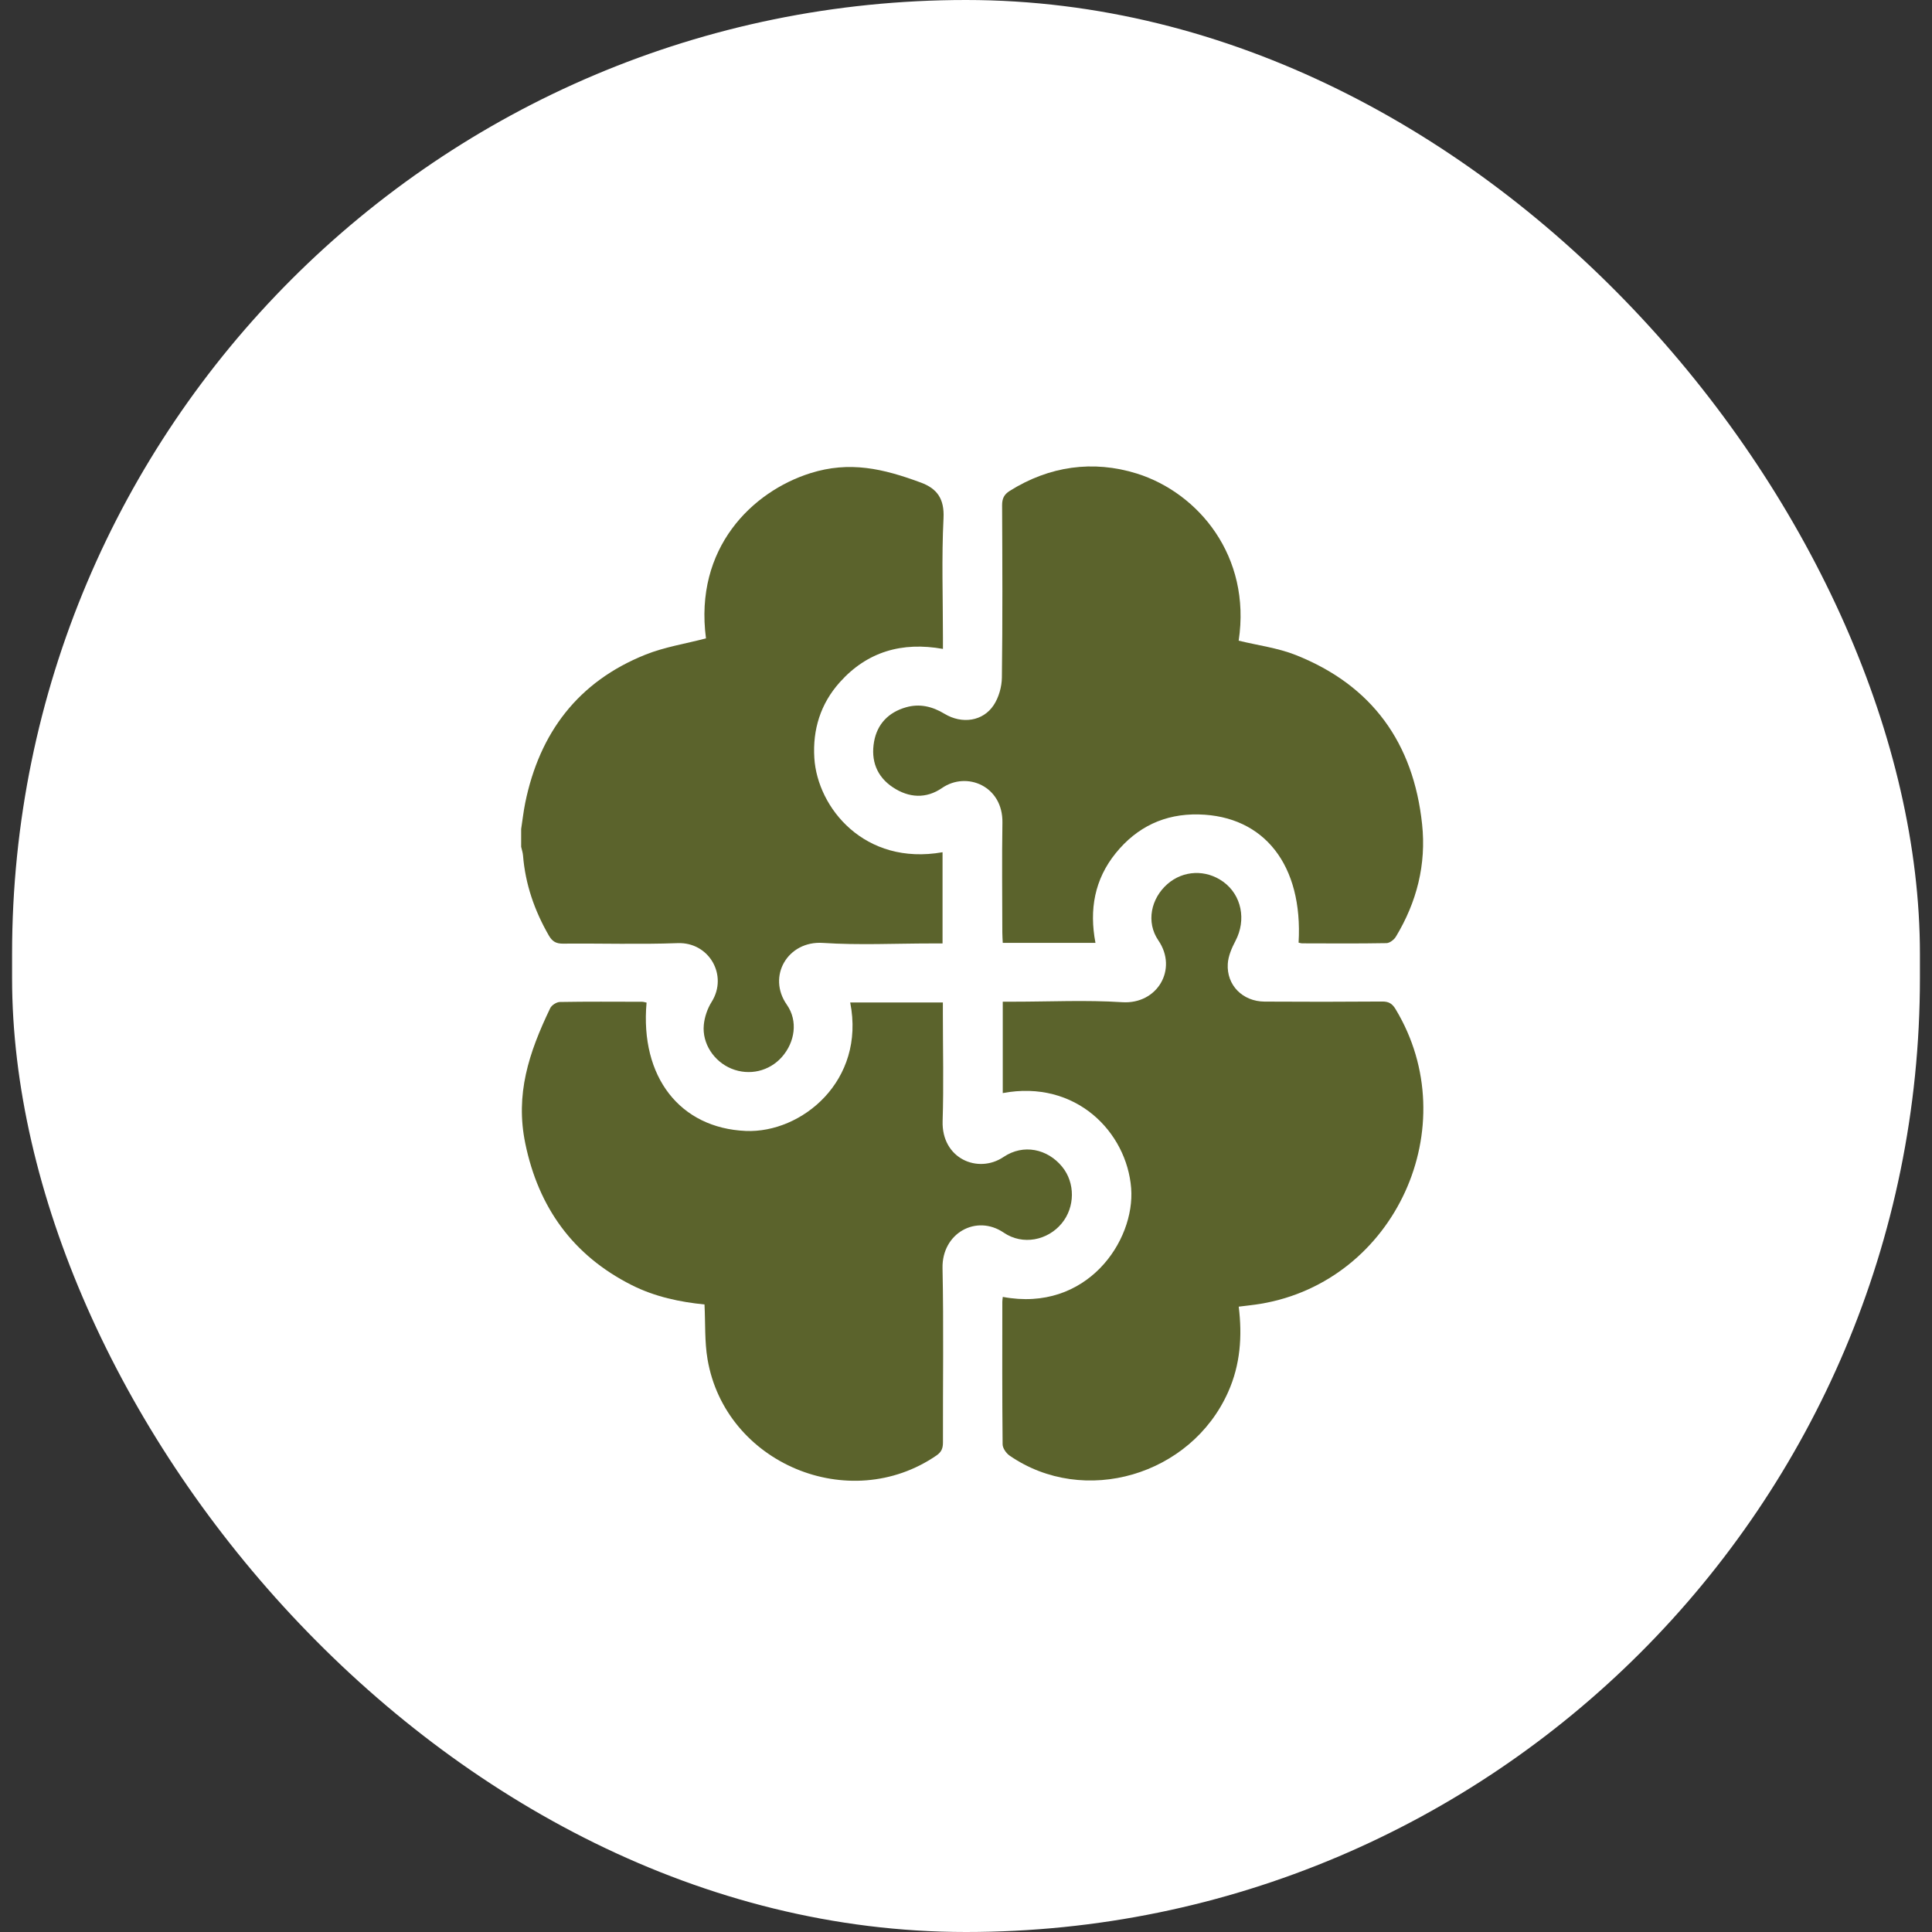
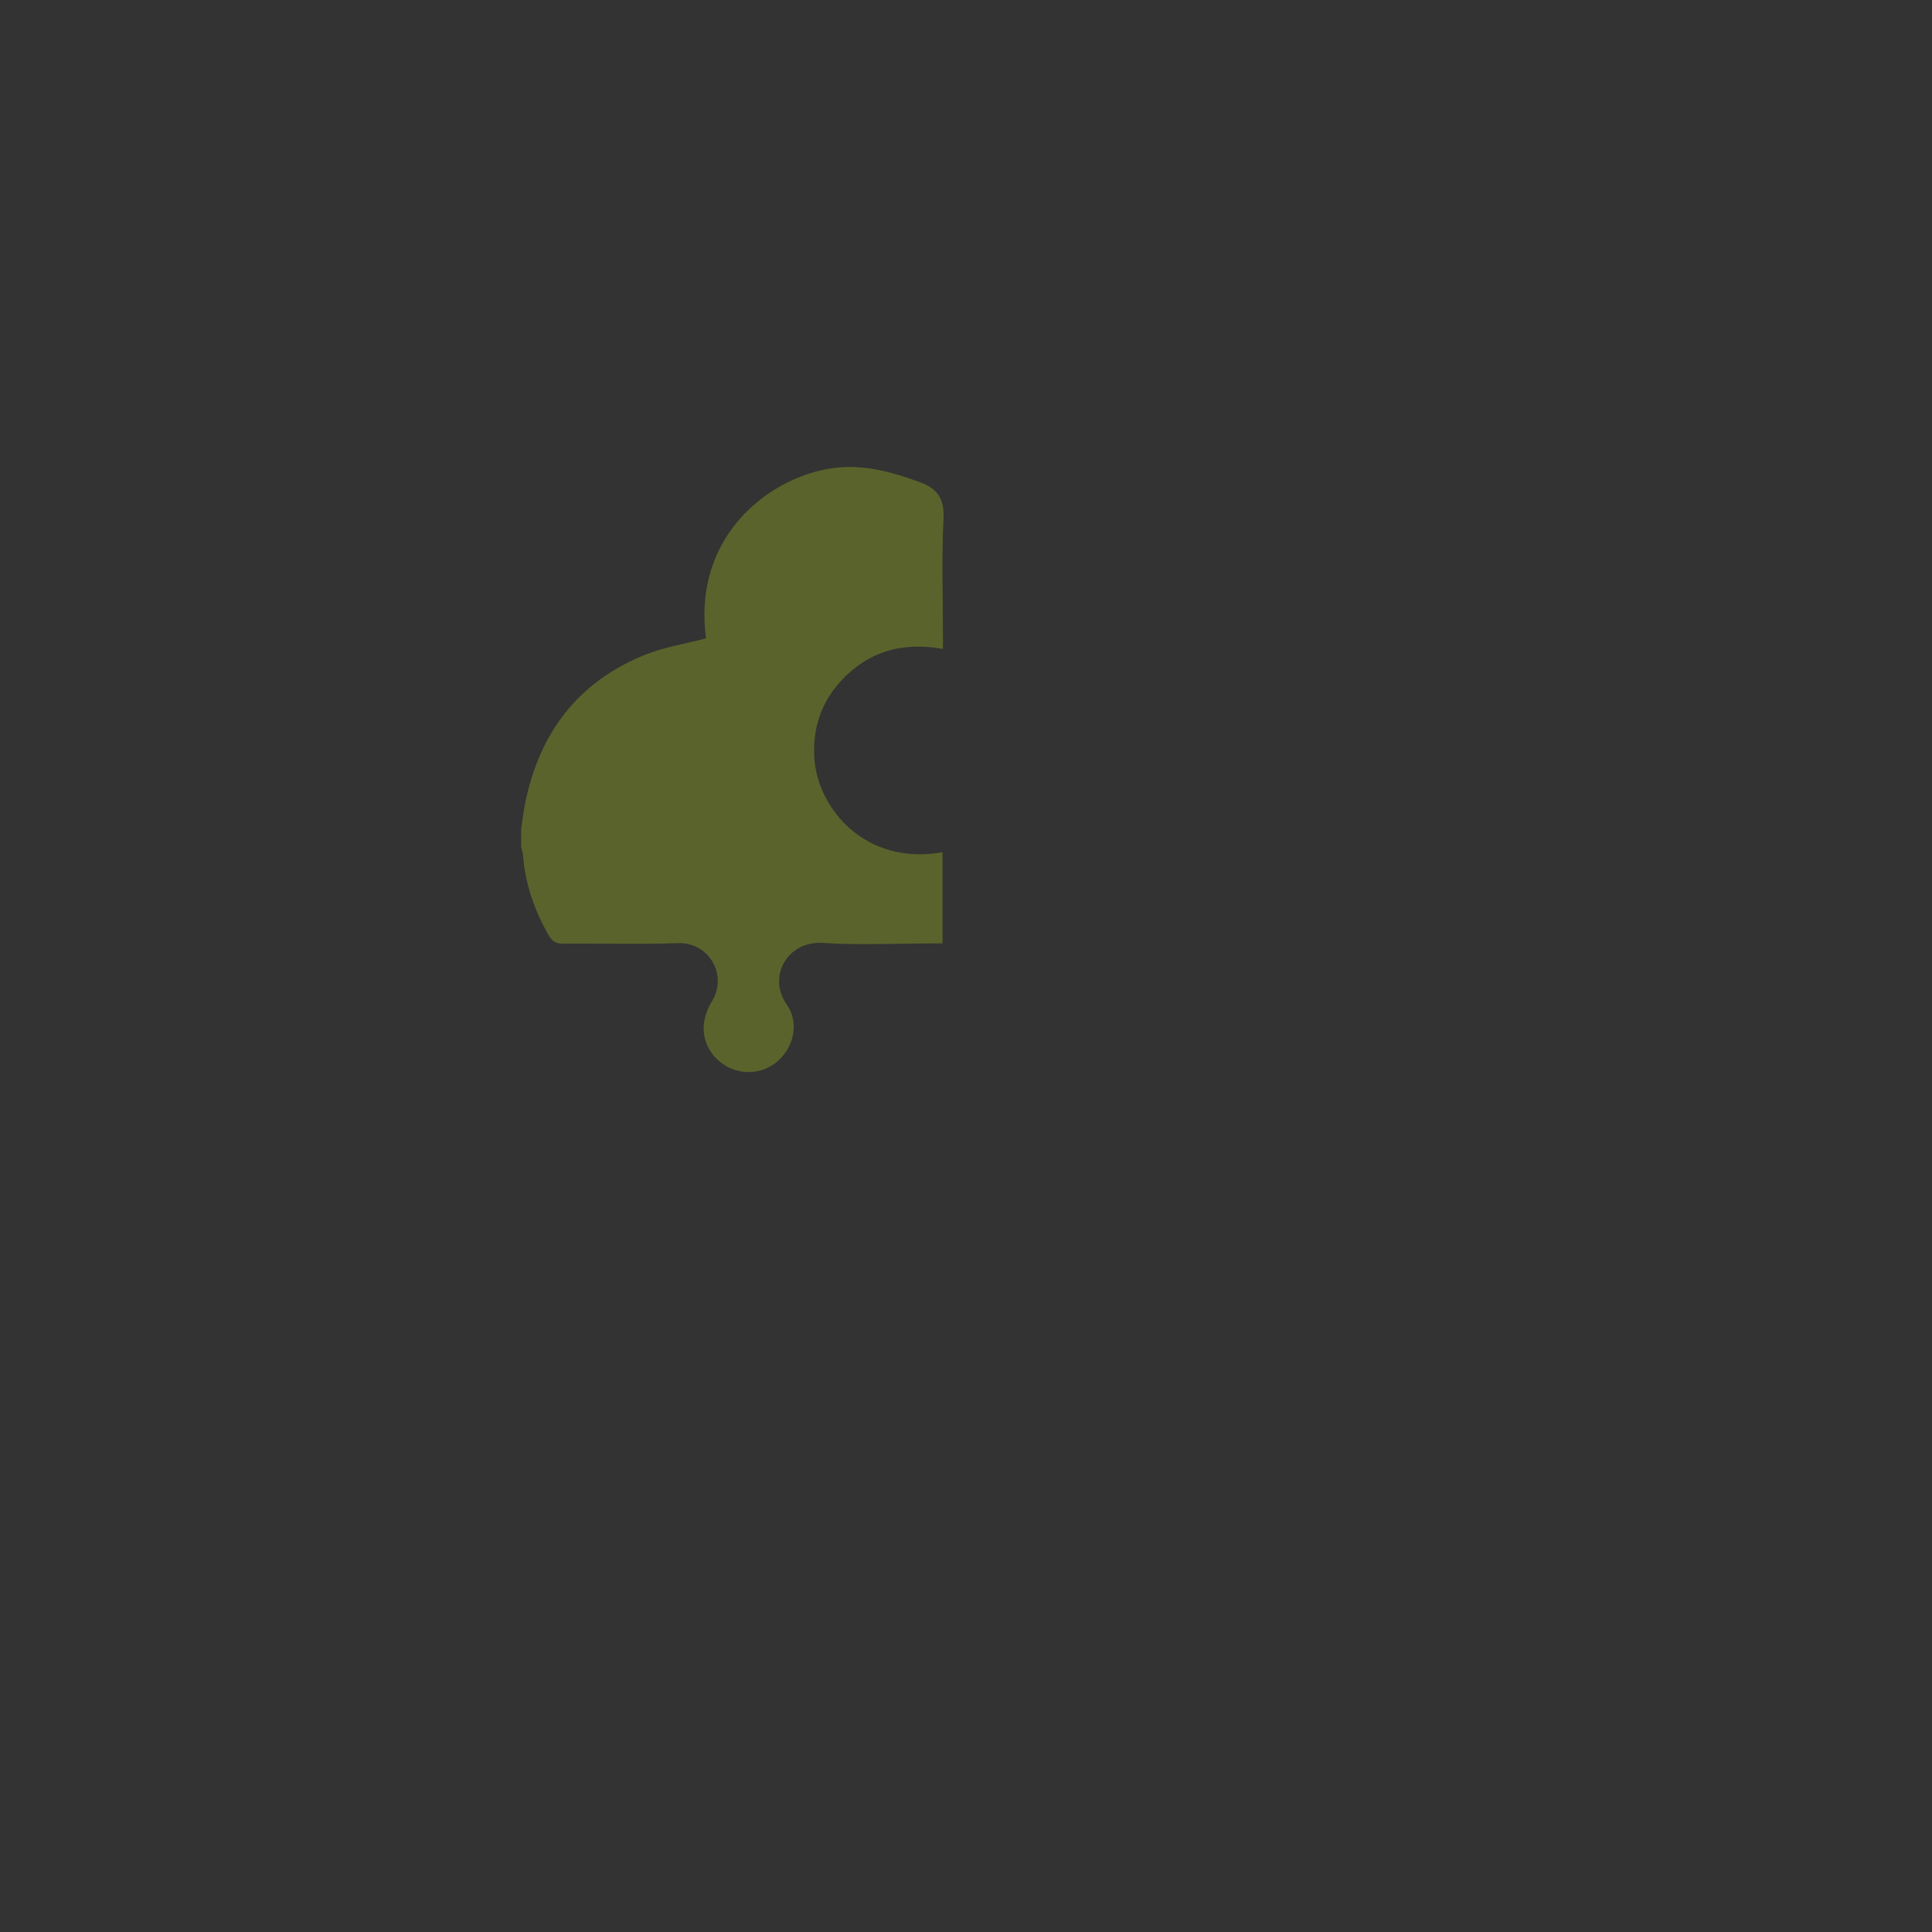
<svg xmlns="http://www.w3.org/2000/svg" width="80" height="80" viewBox="0 0 80 80" fill="none">
  <rect x="0" y="0" width="80" height="80" fill="#333333" stroke="none" />
-   <rect x="0.5" width="79" height="80" rx="39.5" fill="white" />
-   <path d="M22.784 41.745C22.843 41.621 23.045 41.493 23.183 41.49C24.316 41.47 25.45 41.479 26.584 41.481C26.647 41.481 26.711 41.504 26.773 41.516C26.496 44.601 28.163 46.714 30.881 46.83C33.186 46.928 35.847 44.759 35.205 41.511H39.042C39.042 41.662 39.042 41.807 39.042 41.952C39.042 43.442 39.079 44.932 39.032 46.42C38.983 47.978 40.499 48.62 41.556 47.907C42.375 47.355 43.375 47.571 43.981 48.312C44.526 48.978 44.519 49.984 43.964 50.657C43.385 51.361 42.351 51.578 41.562 51.041C40.429 50.269 38.998 51.062 39.028 52.51C39.078 54.914 39.039 57.32 39.046 59.725C39.046 59.964 38.99 60.12 38.781 60.265C35.175 62.746 30.029 60.599 29.297 56.281C29.173 55.553 29.211 54.797 29.172 54.015C28.178 53.917 27.128 53.703 26.154 53.211C23.721 51.983 22.296 49.993 21.751 47.347C21.333 45.317 21.889 43.607 22.784 41.745Z" fill="#5B632C" />
  <path d="M38.133 19.983C38.808 20.233 39.109 20.66 39.069 21.459C38.987 23.095 39.045 24.737 39.045 26.377C39.045 26.526 39.045 26.674 39.045 26.87C37.353 26.566 35.907 26.981 34.769 28.256C33.978 29.142 33.645 30.209 33.72 31.392C33.85 33.447 35.796 35.858 39.029 35.289V39.066C38.869 39.066 38.724 39.066 38.579 39.066C37.076 39.066 35.568 39.142 34.072 39.044C32.622 38.949 31.754 40.423 32.581 41.603C33.054 42.278 32.913 43.158 32.379 43.765C31.854 44.36 31.026 44.553 30.288 44.251C29.567 43.956 29.068 43.214 29.143 42.438C29.174 42.112 29.293 41.764 29.467 41.487C30.155 40.392 29.368 39.005 28.061 39.053C26.478 39.111 24.891 39.059 23.307 39.074C23.02 39.076 22.865 38.978 22.727 38.739C22.132 37.708 21.752 36.613 21.657 35.421C21.647 35.301 21.606 35.184 21.58 35.065C21.58 34.82 21.58 34.573 21.58 34.328C21.636 33.965 21.676 33.6 21.749 33.241C22.343 30.336 23.942 28.224 26.721 27.11C27.518 26.79 28.39 26.655 29.233 26.434C28.739 22.689 31.153 20.351 33.557 19.593C35.184 19.081 36.566 19.403 38.133 19.983Z" fill="#5B632C" />
-   <path d="M47.073 19.608C49.629 20.41 51.817 23.035 51.291 26.529C52.084 26.723 52.909 26.827 53.657 27.124C56.819 28.38 58.529 30.767 58.886 34.128C59.064 35.796 58.666 37.351 57.802 38.784C57.726 38.911 57.544 39.051 57.41 39.053C56.249 39.074 55.087 39.065 53.927 39.062C53.874 39.062 53.823 39.043 53.772 39.033C53.957 35.834 52.359 33.784 49.633 33.724C48.23 33.692 47.082 34.24 46.203 35.324C45.322 36.41 45.098 37.665 45.361 39.043H41.522C41.516 38.899 41.504 38.755 41.504 38.611C41.502 37.094 41.484 35.578 41.508 34.061C41.532 32.548 40.03 31.926 39.008 32.629C38.349 33.083 37.636 33.042 36.972 32.601C36.297 32.153 36.056 31.485 36.193 30.712C36.323 29.979 36.793 29.496 37.508 29.29C38.075 29.125 38.602 29.249 39.111 29.557C39.839 29.996 40.705 29.866 41.146 29.199C41.357 28.88 41.481 28.442 41.486 28.056C41.517 25.679 41.506 23.302 41.495 20.924C41.494 20.647 41.574 20.476 41.81 20.327C43.447 19.299 45.258 19.043 47.073 19.608Z" fill="#5B632C" />
-   <path d="M41.522 45.262V41.478C41.673 41.478 41.818 41.478 41.963 41.478C43.466 41.478 44.973 41.403 46.471 41.499C47.923 41.593 48.781 40.132 47.965 38.94C47.447 38.182 47.659 37.204 48.34 36.607C48.994 36.034 49.931 35.994 50.647 36.509C51.414 37.06 51.615 38.093 51.158 38.961C51.004 39.254 50.859 39.587 50.84 39.91C50.785 40.795 51.457 41.467 52.359 41.474C53.985 41.484 55.611 41.484 57.238 41.471C57.507 41.469 57.652 41.56 57.788 41.787C60.711 46.629 57.776 53.052 52.205 53.987C51.911 54.036 51.614 54.065 51.293 54.106C51.444 55.333 51.359 56.51 50.855 57.64C49.314 61.099 44.886 62.398 41.807 60.275C41.665 60.177 41.517 59.966 41.516 59.806C41.496 57.838 41.502 55.87 41.504 53.901C41.504 53.835 41.517 53.769 41.524 53.702C45 54.356 47.006 51.382 46.839 49.204C46.66 46.883 44.553 44.693 41.522 45.262Z" fill="#5B632C" />
</svg>